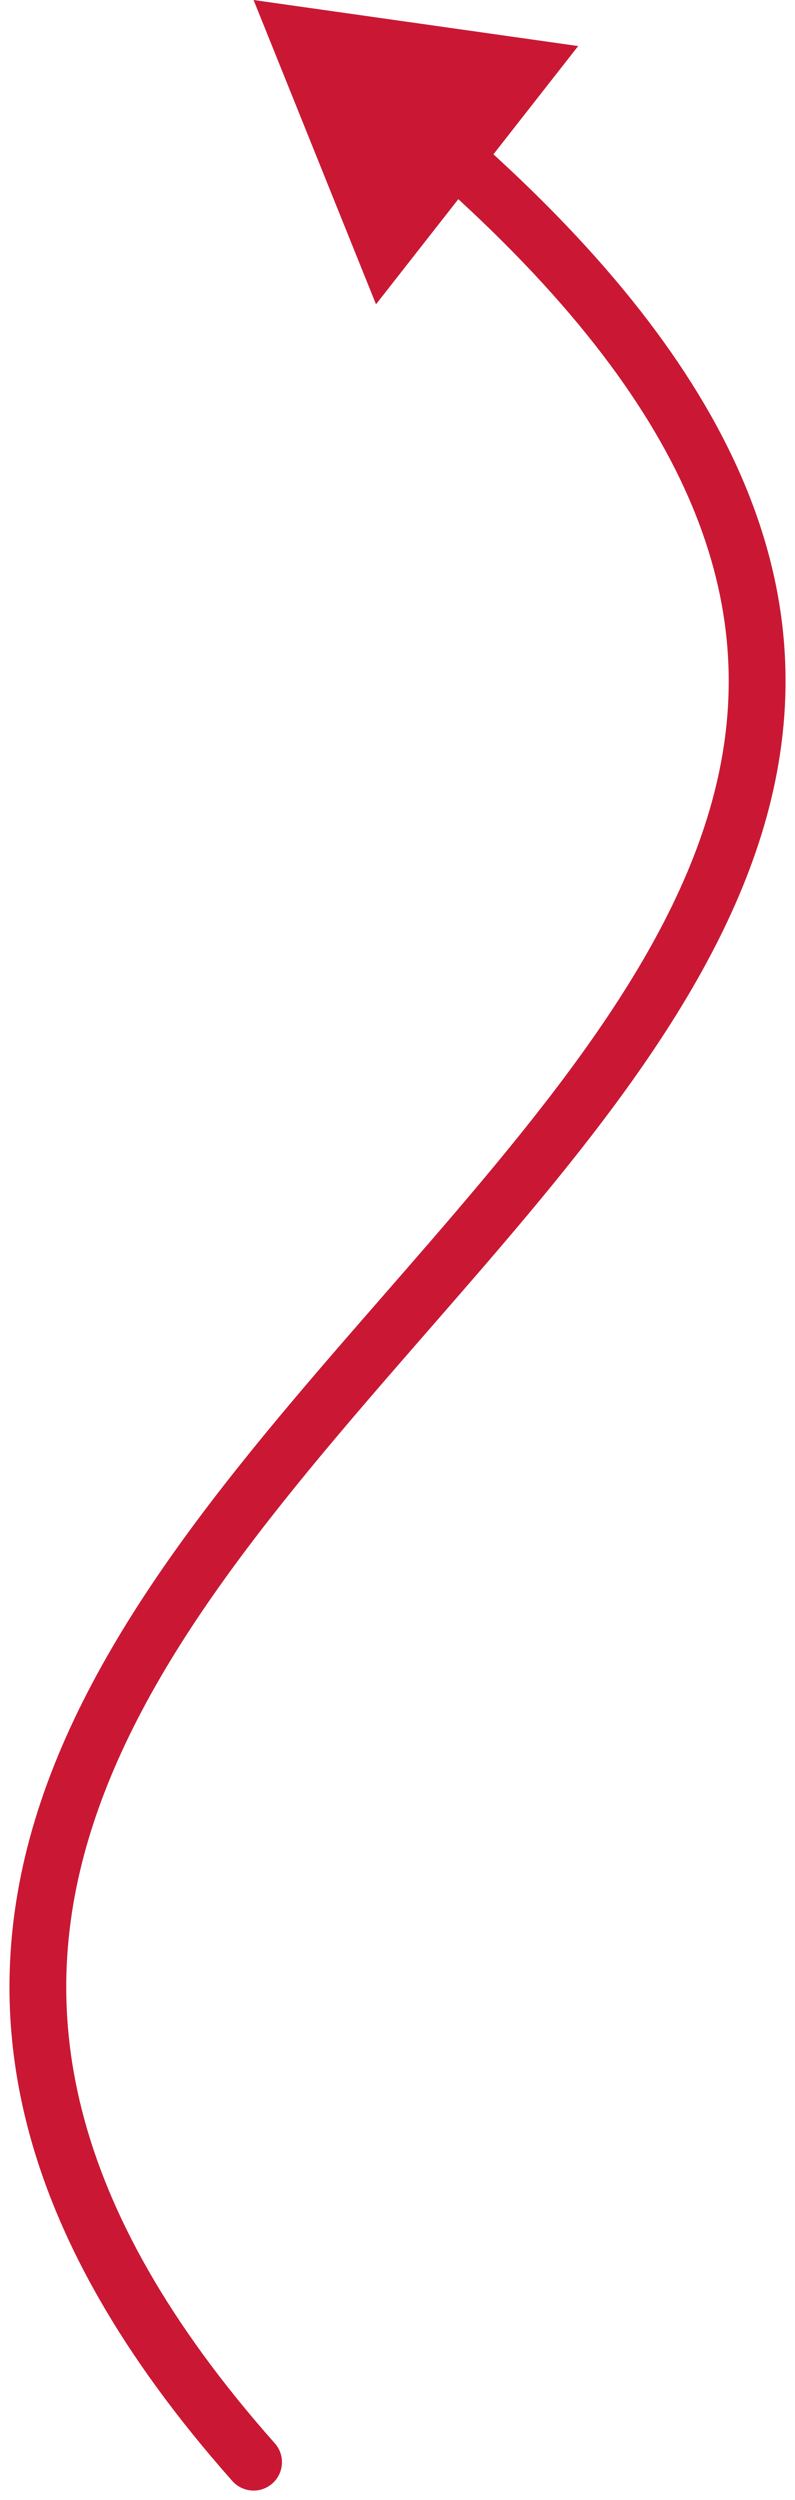
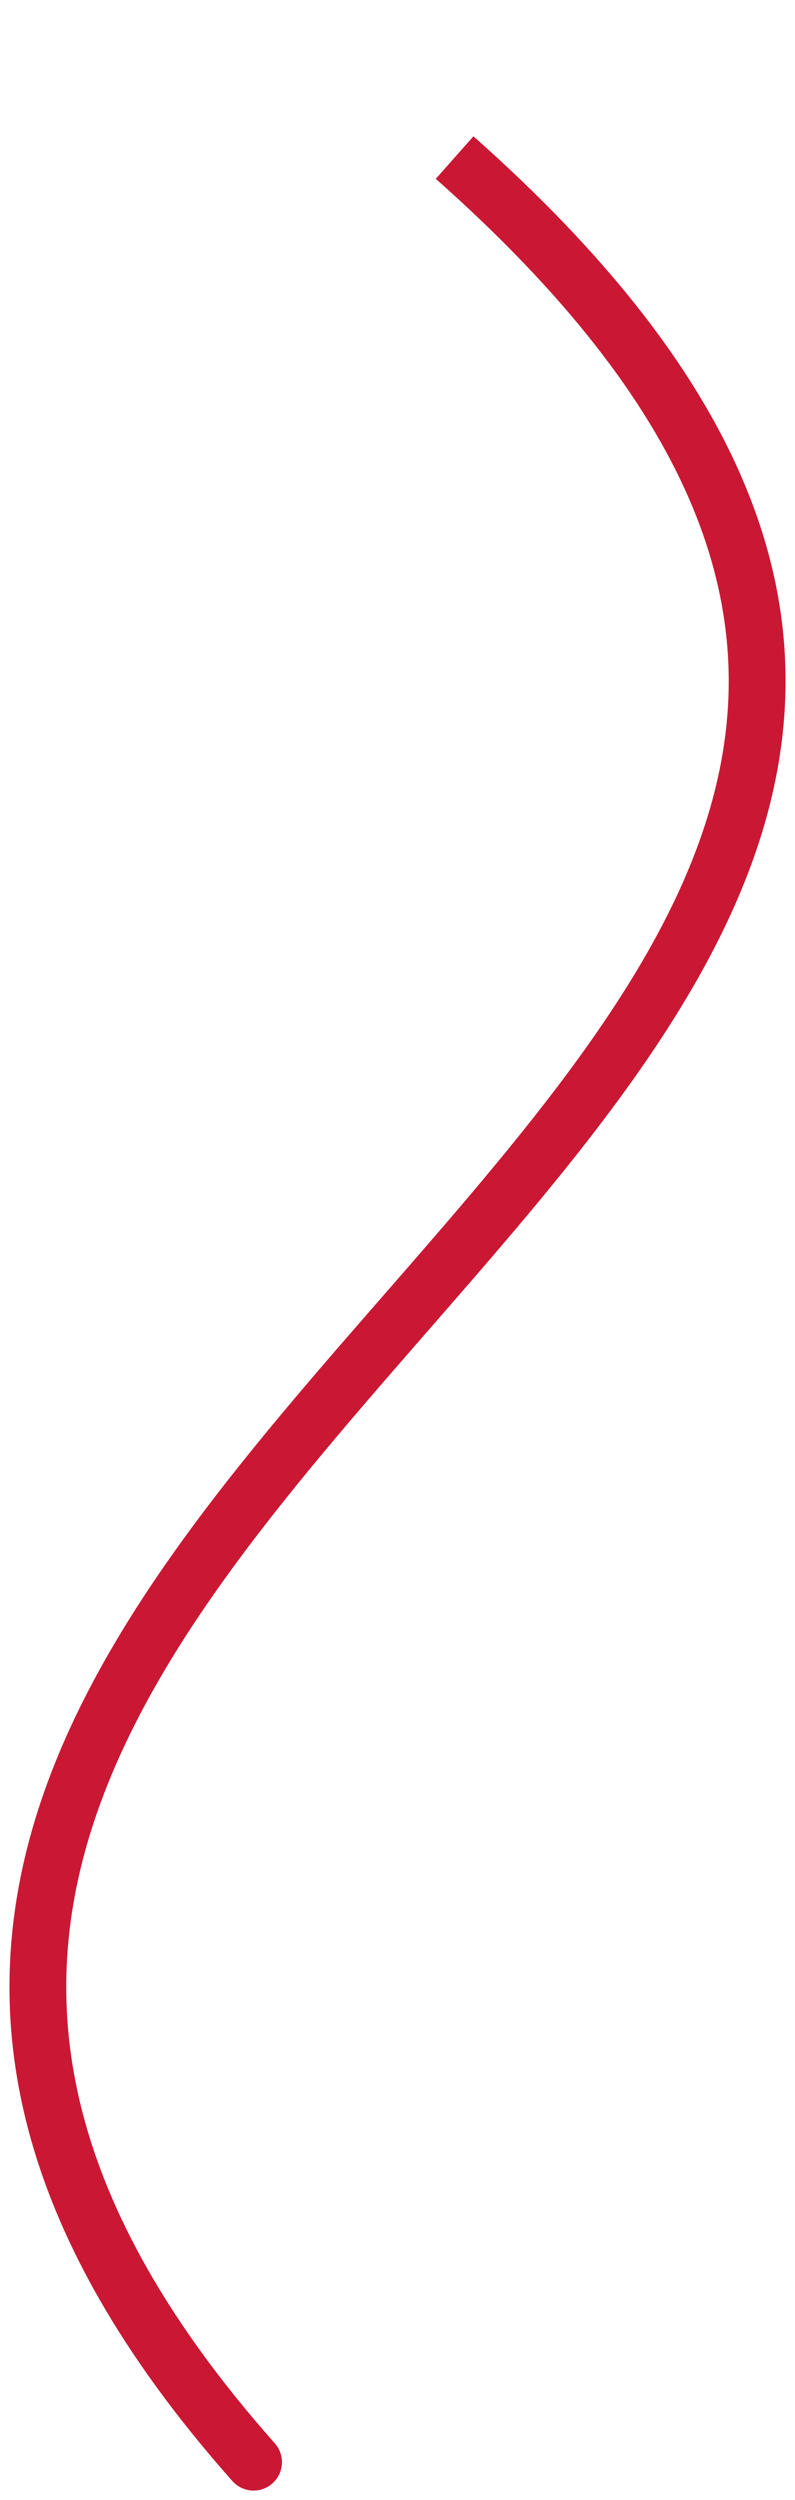
<svg xmlns="http://www.w3.org/2000/svg" width="42" height="132" viewBox="0 0 42 132" fill="none">
-   <path d="M14.519 129.005C15.068 129.625 15.011 130.573 14.392 131.122C13.772 131.672 12.824 131.615 12.274 130.995L14.519 129.005ZM13.396 0L30.545 2.432L19.864 16.067L13.396 0ZM12.274 130.995C6.388 124.358 2.957 118.144 1.439 112.229C-0.084 106.297 0.342 100.761 2.021 95.536C5.342 85.204 13.618 76.02 21.258 67.249C29.035 58.319 36.133 49.841 38.017 40.635C39.849 31.685 36.789 21.638 23.022 9.442L25.012 7.197C39.242 19.802 43.081 30.857 40.956 41.236C38.884 51.359 31.168 60.438 23.52 69.219C15.733 78.159 7.968 86.839 4.878 96.454C3.351 101.203 2.978 106.16 4.345 111.483C5.715 116.822 8.86 122.624 14.519 129.005L12.274 130.995Z" fill="#CA1834" />
+   <path d="M14.519 129.005C15.068 129.625 15.011 130.573 14.392 131.122C13.772 131.672 12.824 131.615 12.274 130.995L14.519 129.005ZM13.396 0L19.864 16.067L13.396 0ZM12.274 130.995C6.388 124.358 2.957 118.144 1.439 112.229C-0.084 106.297 0.342 100.761 2.021 95.536C5.342 85.204 13.618 76.02 21.258 67.249C29.035 58.319 36.133 49.841 38.017 40.635C39.849 31.685 36.789 21.638 23.022 9.442L25.012 7.197C39.242 19.802 43.081 30.857 40.956 41.236C38.884 51.359 31.168 60.438 23.52 69.219C15.733 78.159 7.968 86.839 4.878 96.454C3.351 101.203 2.978 106.16 4.345 111.483C5.715 116.822 8.86 122.624 14.519 129.005L12.274 130.995Z" fill="#CA1834" />
</svg>